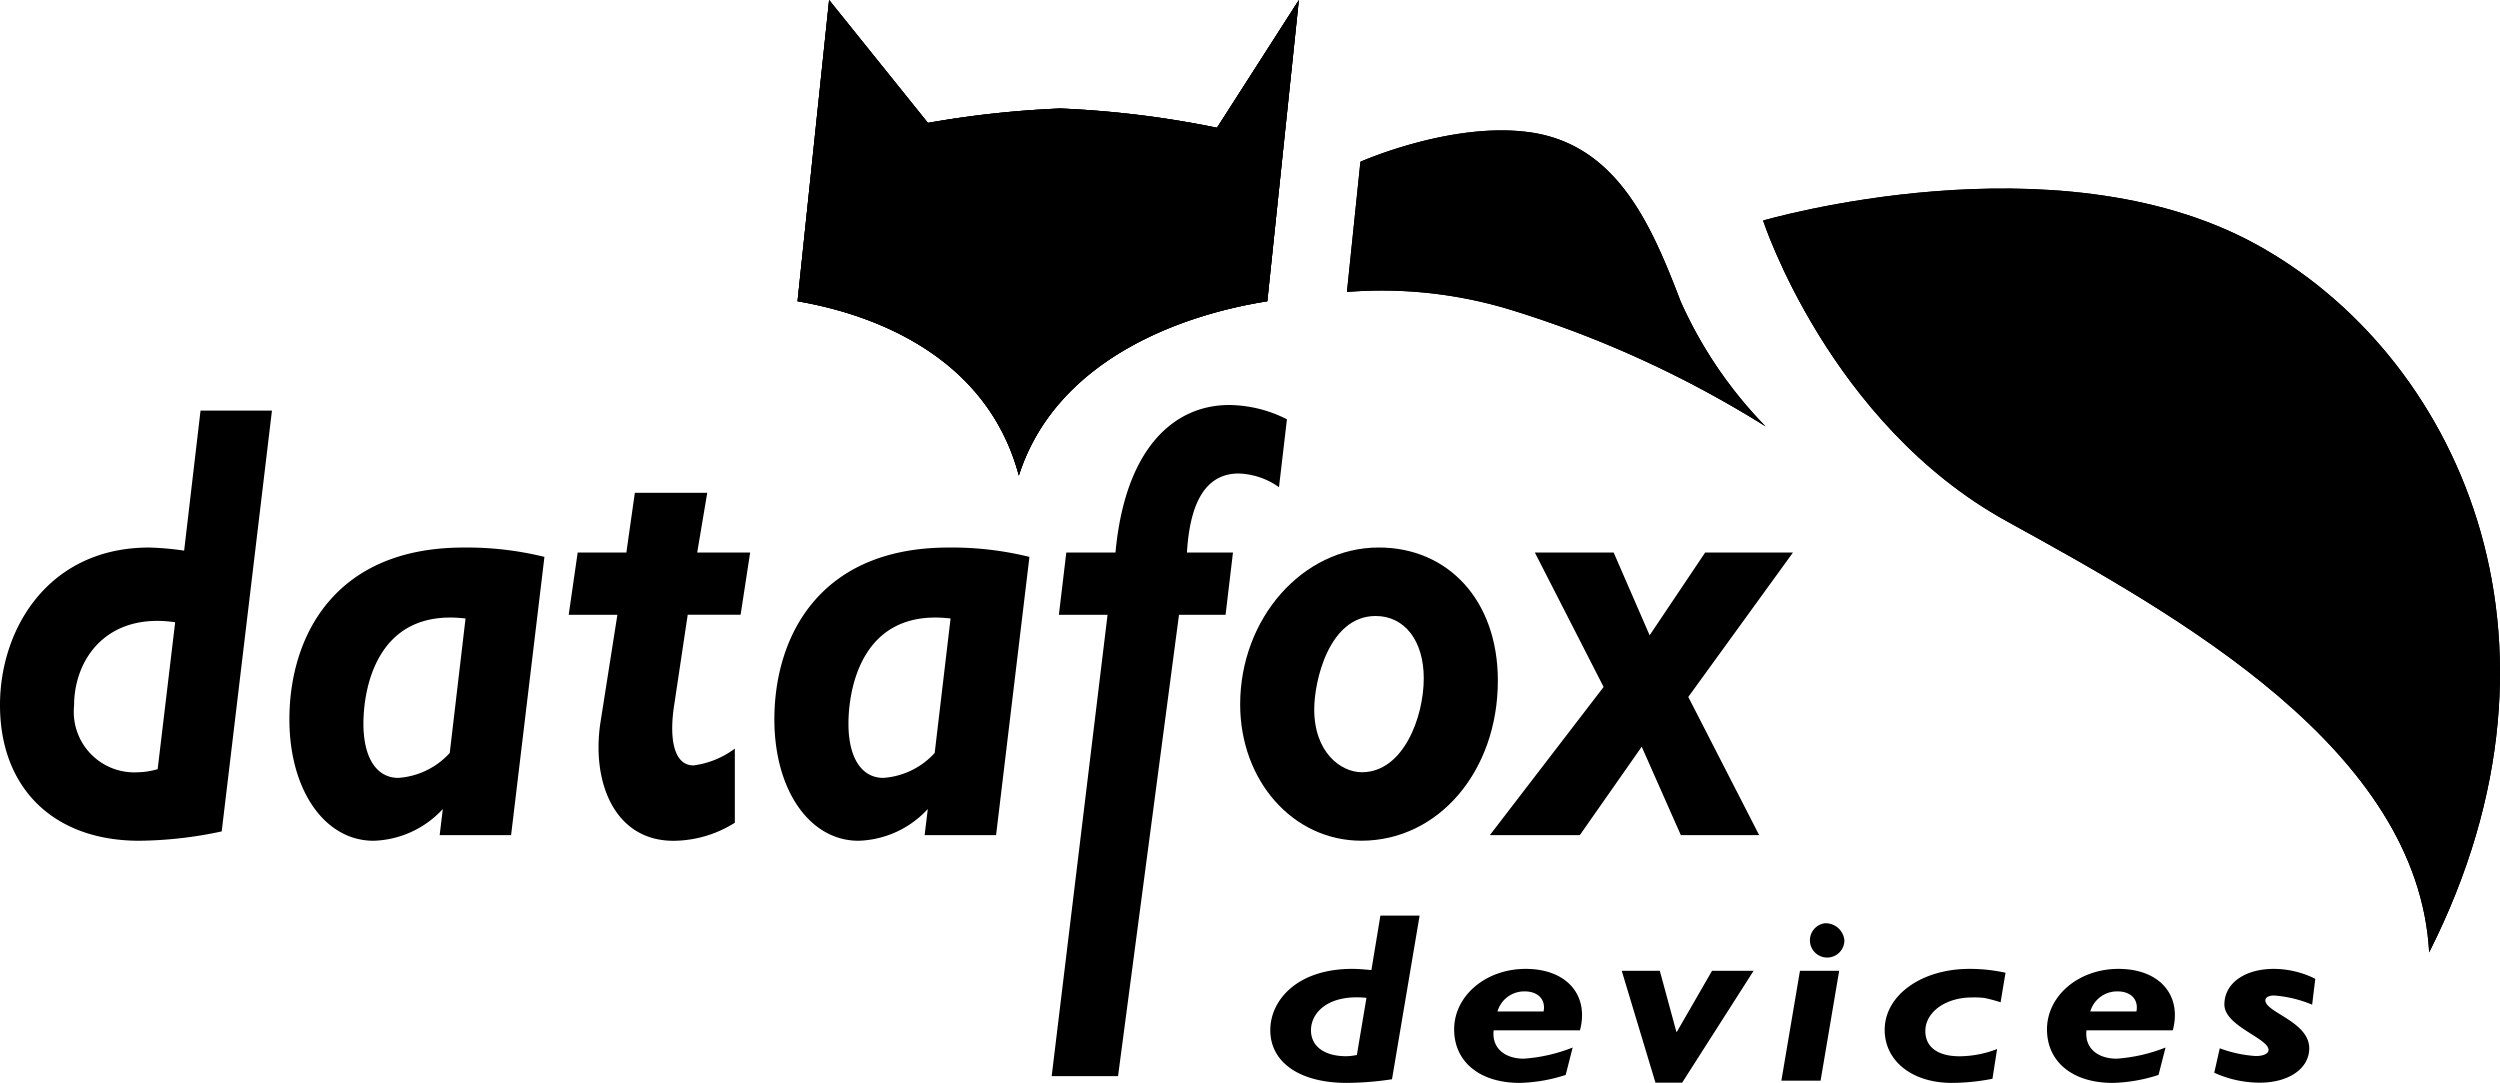
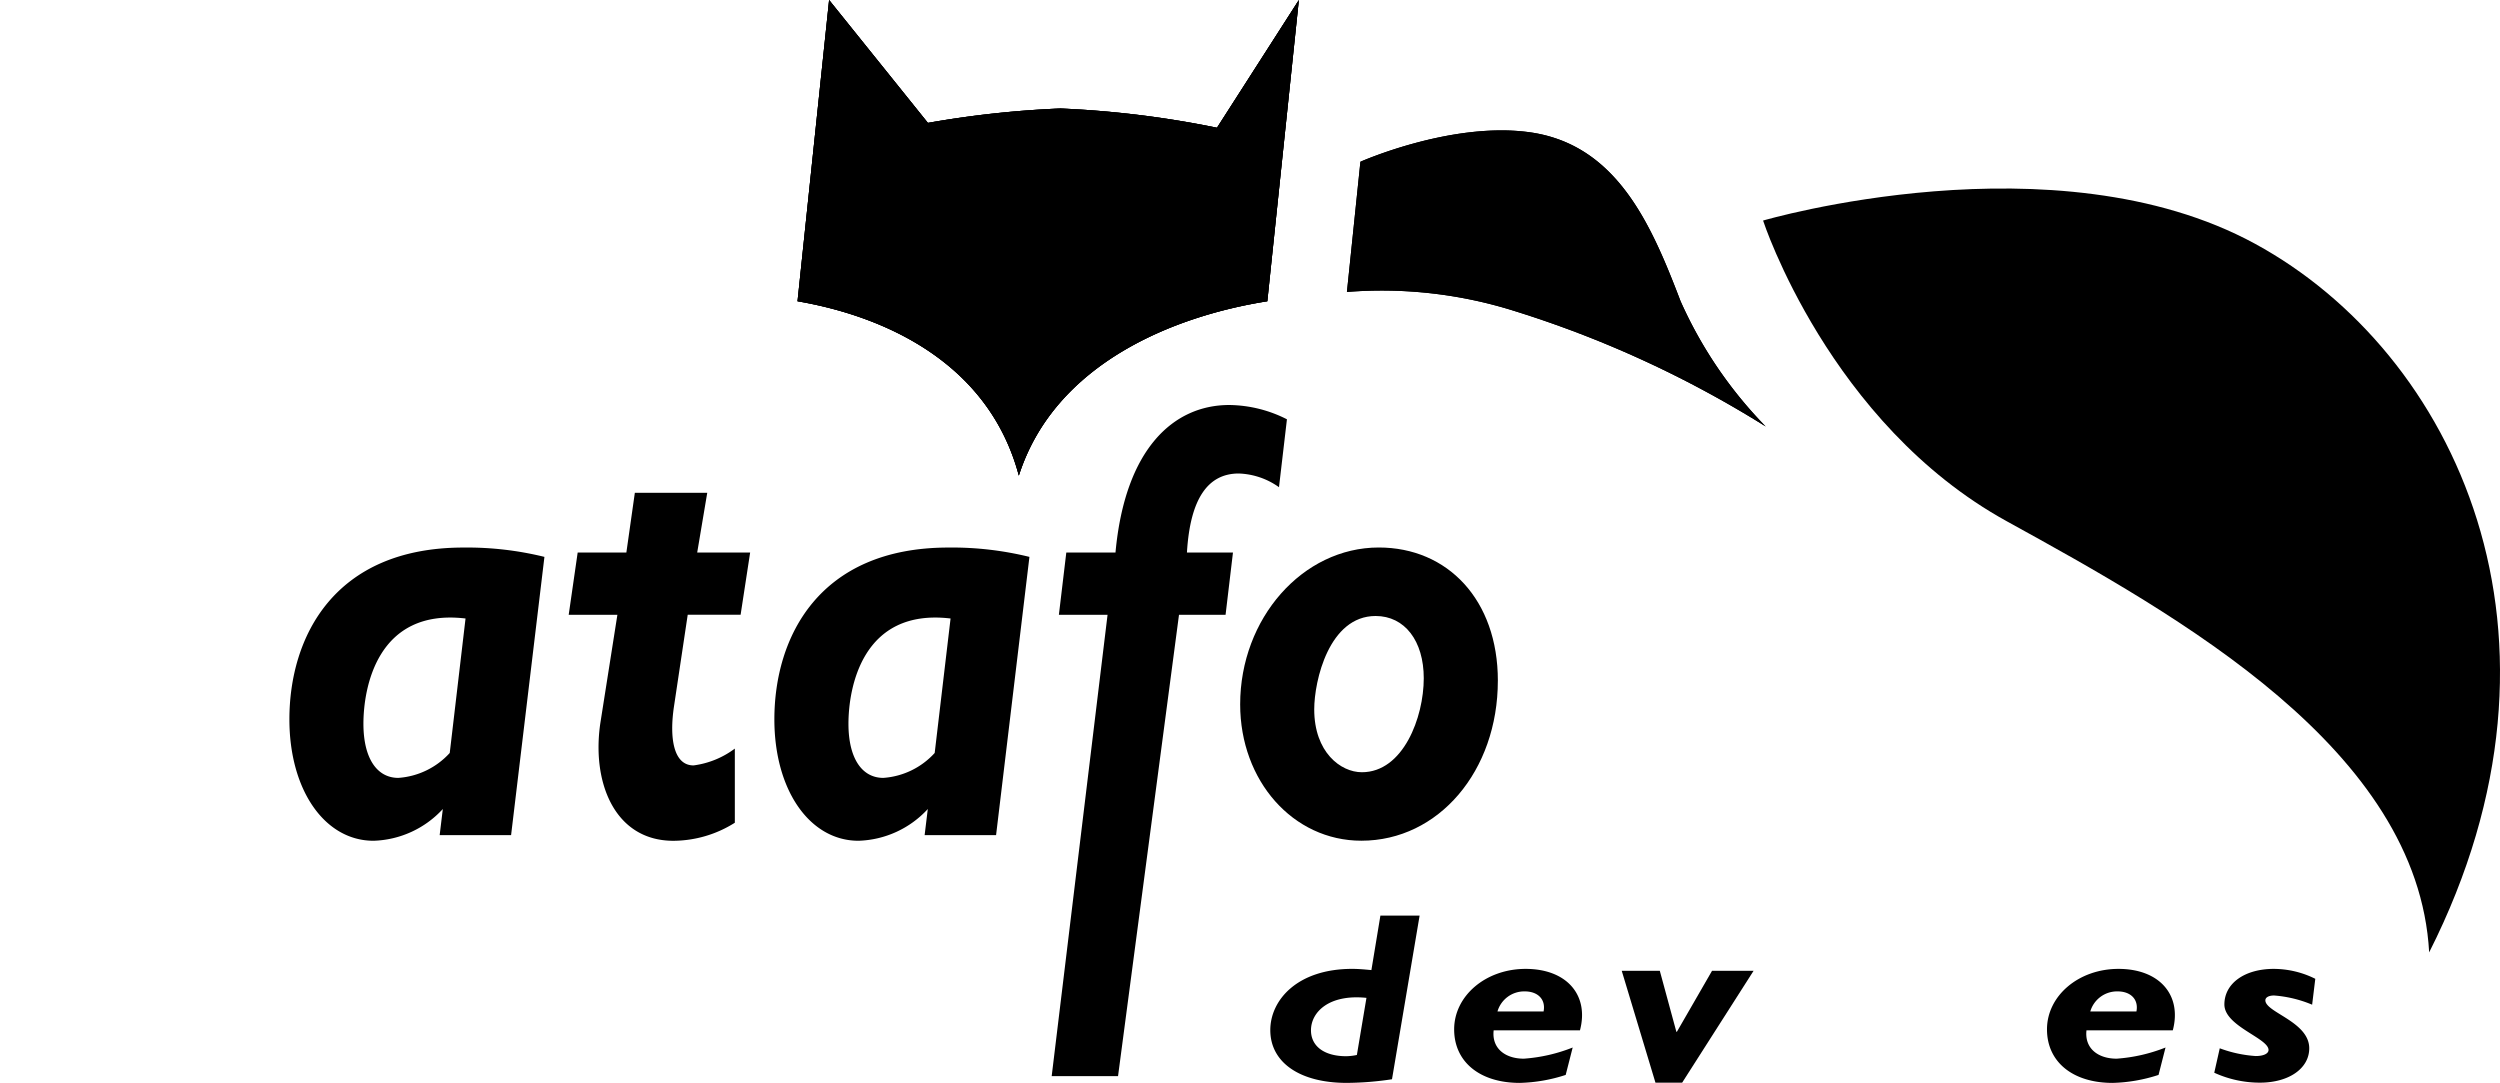
<svg xmlns="http://www.w3.org/2000/svg" width="145.918" height="63.206" viewBox="0 0 145.918 63.206">
  <g id="Gruppe_1026" data-name="Gruppe 1026" transform="translate(-376 -33.897)">
    <path id="Pfad_1" data-name="Pfad 1" d="M325.918,208.865h-2.289l-.525,3.18c-.322-.03-.73-.071-1.12-.071-3.221,0-4.781,1.836-4.781,3.575,0,1.892,1.729,3.08,4.458,3.08a18.207,18.207,0,0,0,2.645-.212l1.612-9.553ZM322.256,217a3.2,3.2,0,0,1-.627.072c-1.271,0-2.052-.579-2.052-1.513,0-1.061,1.051-2.119,3.238-1.893Z" transform="translate(132.941 -121.527)" fill="#000" fill-rule="evenodd" />
    <path id="Pfad_2" data-name="Pfad 2" d="M349.141,219.579c.542-2.048-.764-3.587-3.172-3.587-2.322,0-4.171,1.568-4.171,3.531,0,1.892,1.492,3.124,3.832,3.124a9.338,9.338,0,0,0,2.678-.466l.408-1.6a9.509,9.509,0,0,1-2.85.652c-1.1,0-1.881-.608-1.762-1.654Zm-4.815-1.1a1.625,1.625,0,0,1,1.591-1.173c.781,0,1.238.481,1.1,1.173Z" transform="translate(119.077 -125.544)" fill="#000" fill-rule="evenodd" />
    <path id="Pfad_3" data-name="Pfad 3" d="M371.907,216.25h-2.425l-2.052,3.56H367.4l-.967-3.56h-2.222l1.968,6.528h1.559Z" transform="translate(106.445 -125.69)" fill="#000" fill-rule="evenodd" />
-     <path id="Pfad_4" data-name="Pfad 4" d="M388.942,212.672h-2.288l-1.086,6.414h2.289l1.085-6.414Zm-.881-2.769a1.006,1.006,0,1,0,1.186.989A1.1,1.1,0,0,0,388.061,209.9Z" transform="translate(94.405 -122.112)" fill="#000" fill-rule="evenodd" />
-     <path id="Pfad_5" data-name="Pfad 5" d="M406.444,216.217a9.748,9.748,0,0,0-2.12-.225c-2.78,0-4.933,1.54-4.933,3.56,0,1.822,1.61,3.095,3.916,3.095a12.64,12.64,0,0,0,2.374-.241l.271-1.737a6.129,6.129,0,0,1-2.188.424c-1.271,0-2-.538-2-1.469,0-1.117,1.187-1.965,2.73-1.965a5.331,5.331,0,0,1,.712.029,8.621,8.621,0,0,1,.949.254Z" transform="translate(86.613 -125.544)" fill="#000" fill-rule="evenodd" />
    <path id="Pfad_6" data-name="Pfad 6" d="M428.445,219.579c.542-2.048-.764-3.587-3.172-3.587-2.323,0-4.171,1.568-4.171,3.531,0,1.892,1.492,3.124,3.832,3.124a9.342,9.342,0,0,0,2.679-.466l.408-1.6a9.534,9.534,0,0,1-2.85.652c-1.1,0-1.883-.608-1.764-1.654Zm-4.816-1.1a1.628,1.628,0,0,1,1.593-1.173c.78,0,1.237.481,1.1,1.173Z" transform="translate(74.375 -125.544)" fill="#000" fill-rule="evenodd" />
    <path id="Pfad_7" data-name="Pfad 7" d="M449.375,216.571a5.461,5.461,0,0,0-2.424-.579c-1.7,0-2.882.847-2.882,2.077,0,1.271,2.577,1.963,2.577,2.657,0,.21-.289.353-.747.353a7.364,7.364,0,0,1-2.1-.452l-.321,1.426a6.4,6.4,0,0,0,2.66.58c1.7,0,2.884-.832,2.884-2.006,0-1.555-2.561-2.092-2.561-2.8,0-.171.2-.282.509-.282a7.115,7.115,0,0,1,2.221.537Z" transform="translate(61.762 -125.544)" fill="#000" fill-rule="evenodd" />
    <path id="Pfad_8" data-name="Pfad 8" d="M328.238,105.646l-.787,7.6a25.722,25.722,0,0,1,9.745,1.1,62.713,62.713,0,0,1,14.7,6.754,25.034,25.034,0,0,1-4.973-7.321c-1.717-4.488-3.751-9.256-8.994-9.879C333.407,103.352,328.237,105.646,328.238,105.646Z" transform="translate(127.165 -62.308)" fill="#000" fill-rule="evenodd" />
    <path id="Pfad_9" data-name="Pfad 9" d="M266.875,114.14c-1.783-6.694-7.994-9.331-12.918-10.175L255.8,86.381l5.767,7.173a57.8,57.8,0,0,1,7.734-.841,57.514,57.514,0,0,1,9.139,1.124l4.779-7.456-1.841,17.584C276.037,104.808,268.988,107.53,266.875,114.14Z" transform="translate(168.592 -52.484)" fill="#000" fill-rule="evenodd" />
    <path id="Pfad_10" data-name="Pfad 10" d="M383.123,113.472s17.045-5,28.713,1.354S431.348,137.7,422,156.187c-.648-11.851-14.6-19.631-24.647-25.16C386.982,125.321,383.123,113.472,383.123,113.472Z" transform="translate(95.783 -66.702)" fill="#000" fill-rule="evenodd" />
-     <path id="Pfad_11" data-name="Pfad 11" d="M163.142,141.307h-4.168l-.957,8.174a16.8,16.8,0,0,0-2.04-.181c-5.866,0-8.708,4.724-8.708,9.193,0,4.869,3.15,7.921,8.122,7.921a23.644,23.644,0,0,0,4.818-.545l2.933-24.562Zm-6.671,20.928a4.331,4.331,0,0,1-1.141.182,3.534,3.534,0,0,1-3.737-3.888c0-2.726,1.914-5.45,5.9-4.868Z" transform="translate(228.731 -83.445)" fill="#000" fill-rule="evenodd" />
    <path id="Pfad_12" data-name="Pfad 12" d="M200.869,160.173a18.87,18.87,0,0,0-4.726-.545c-7.564,0-10.161,5.233-10.161,10.028,0,4.141,2.069,7.086,4.91,7.086a5.721,5.721,0,0,0,4.045-1.853l-.184,1.524h4.169l1.946-16.24Zm-5.528,11.445a4.476,4.476,0,0,1-3,1.454c-1.264,0-2.038-1.163-2.038-3.161,0-2.037.771-6.759,5.96-6.142Z" transform="translate(206.909 -93.772)" fill="#000" fill-rule="evenodd" />
    <path id="Pfad_13" data-name="Pfad 13" d="M231.426,152.3H227.2l-.495,3.488h-2.842l-.524,3.634h2.842l-.989,6.285c-.526,3.452.8,6.905,4.261,6.905a6.774,6.774,0,0,0,3.583-1.054V167.23a5.124,5.124,0,0,1-2.408.982c-1.173,0-1.421-1.6-1.142-3.452l.8-5.341h3.087l.557-3.634H230.84Z" transform="translate(185.854 -89.64)" fill="#000" fill-rule="evenodd" />
    <path id="Pfad_14" data-name="Pfad 14" d="M265.746,160.173a18.873,18.873,0,0,0-4.727-.545c-7.564,0-10.159,5.233-10.159,10.028,0,4.141,2.069,7.086,4.91,7.086a5.723,5.723,0,0,0,4.045-1.853l-.185,1.524H263.8l1.947-16.24Zm-5.529,11.445a4.469,4.469,0,0,1-2.995,1.454c-1.266,0-2.038-1.163-2.038-3.161,0-2.037.772-6.759,5.96-6.142Z" transform="translate(170.338 -93.772)" fill="#000" fill-rule="evenodd" />
    <path id="Pfad_15" data-name="Pfad 15" d="M301.688,141.393a7.591,7.591,0,0,0-3.367-.834c-3.242,0-6.084,2.542-6.64,8.611H288.81l-.433,3.634h2.841l-3.261,26.926h3.873l3.558-26.926h2.718l.432-3.634h-2.686c.186-3.161,1.235-4.613,3.026-4.613a4.276,4.276,0,0,1,2.346.8Z" transform="translate(149.427 -83.023)" fill="#000" fill-rule="evenodd" />
    <path id="Pfad_16" data-name="Pfad 16" d="M328.213,167.4c0-4.724-2.935-7.775-6.95-7.775-4.447,0-8.091,4.141-8.091,9.156,0,4.468,3.088,7.958,7.072,7.958,4.51,0,7.967-4.069,7.968-9.339Zm-4.325-.145c0,2.289-1.2,5.487-3.613,5.487-1.234,0-2.78-1.162-2.78-3.669,0-1.672.865-5.45,3.583-5.45C322.778,163.623,323.888,165.078,323.888,167.257Z" transform="translate(135.213 -93.772)" fill="#000" fill-rule="evenodd" />
-     <path id="Pfad_17" data-name="Pfad 17" d="M364.263,160.292h-5.125l-3.242,4.832-2.1-4.832h-4.6l4.014,7.848-6.639,8.648h5.25l3.613-5.16,2.284,5.16h4.571l-4.137-8.066Z" transform="translate(116.388 -94.147)" fill="#000" fill-rule="evenodd" />
    <path id="Pfad_61" data-name="Pfad 61" d="M328.238,105.646l-.787,7.6a25.722,25.722,0,0,1,9.745,1.1,62.713,62.713,0,0,1,14.7,6.754,25.034,25.034,0,0,1-4.973-7.321c-1.717-4.488-3.751-9.256-8.994-9.879C333.407,103.352,328.237,105.646,328.238,105.646Z" transform="translate(127.165 -62.308)" fill="#000" fill-rule="evenodd" />
    <path id="Pfad_62" data-name="Pfad 62" d="M266.875,114.14c-1.783-6.694-7.994-9.331-12.918-10.175L255.8,86.381l5.767,7.173a57.8,57.8,0,0,1,7.734-.841,57.514,57.514,0,0,1,9.139,1.124l4.779-7.456-1.841,17.584C276.037,104.808,268.988,107.53,266.875,114.14Z" transform="translate(168.592 -52.484)" fill="#000" fill-rule="evenodd" />
-     <path id="Pfad_63" data-name="Pfad 63" d="M383.123,113.472s17.045-5,28.713,1.354S431.348,137.7,422,156.187c-.648-11.851-14.6-19.631-24.647-25.16C386.982,125.321,383.123,113.472,383.123,113.472Z" transform="translate(95.783 -66.702)" fill="#000" fill-rule="evenodd" />
    <path id="Pfad_70" data-name="Pfad 70" d="M266.875,114.14c-1.783-6.694-7.994-9.331-12.918-10.175L255.8,86.381l5.767,7.173a57.8,57.8,0,0,1,7.734-.841,57.514,57.514,0,0,1,9.139,1.124l4.779-7.456-1.841,17.584C276.037,104.808,268.988,107.53,266.875,114.14Z" transform="translate(168.592 -52.484)" fill="#000" fill-rule="evenodd" />
  </g>
</svg>